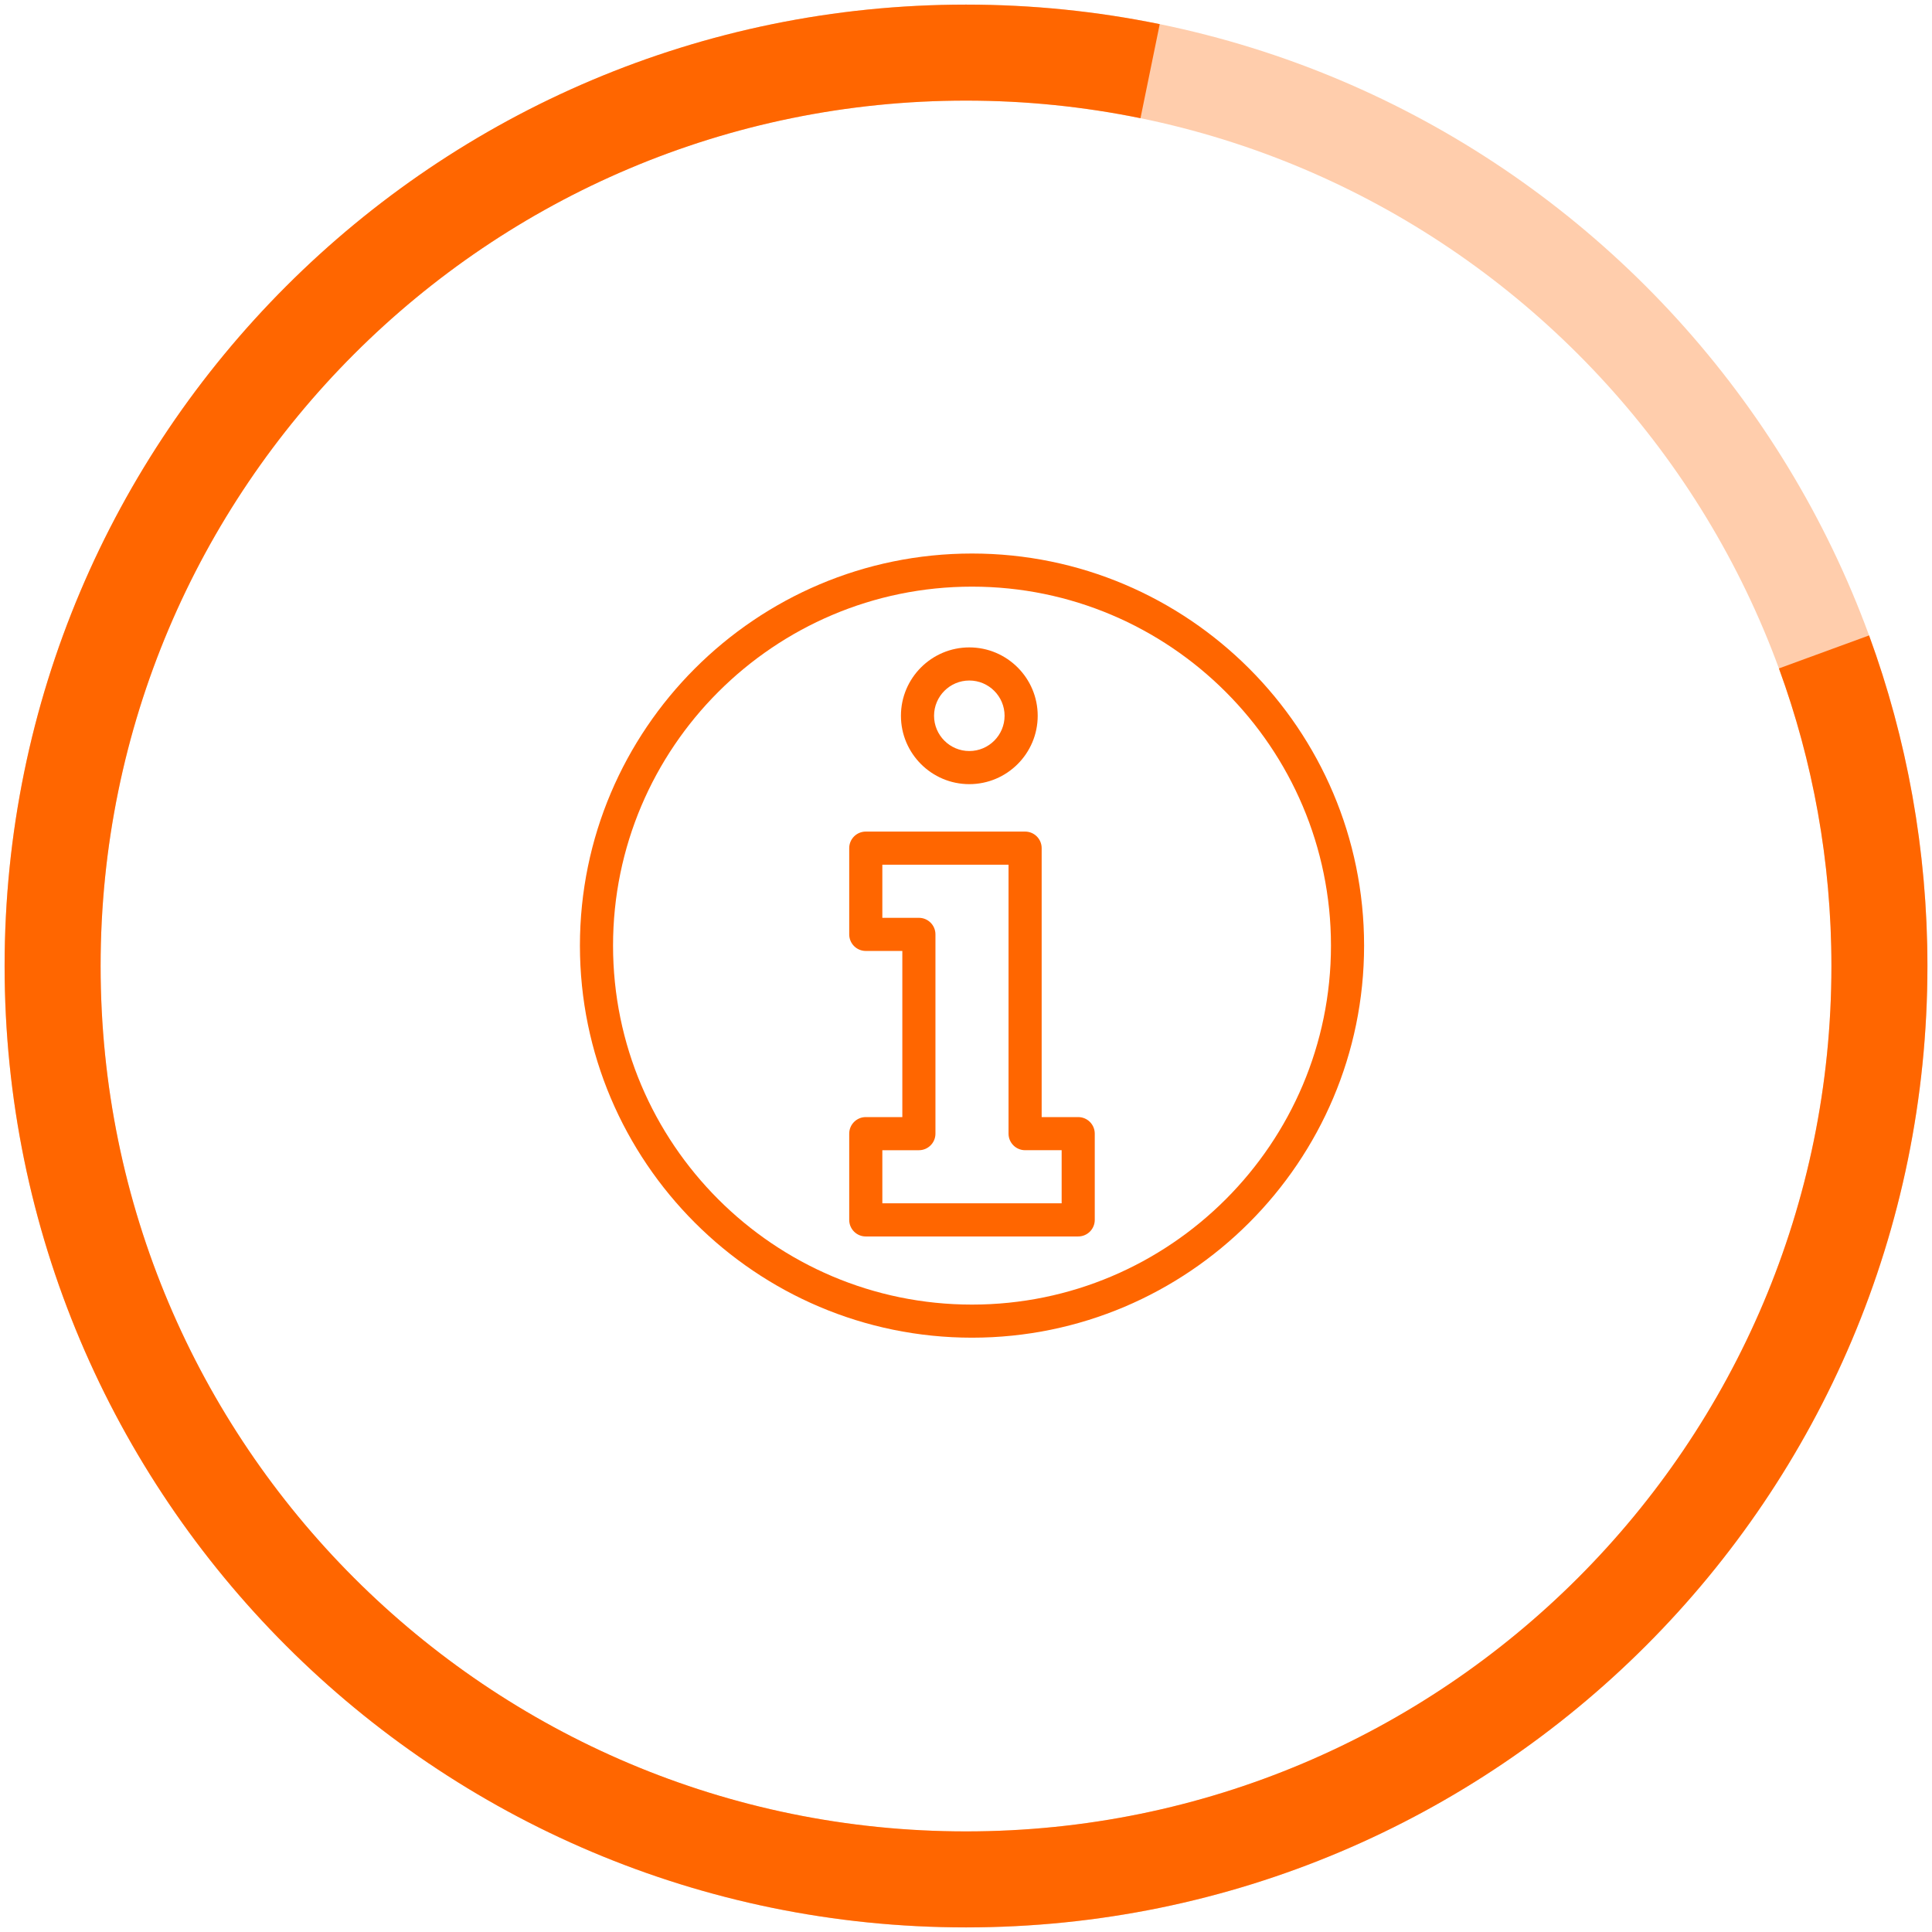
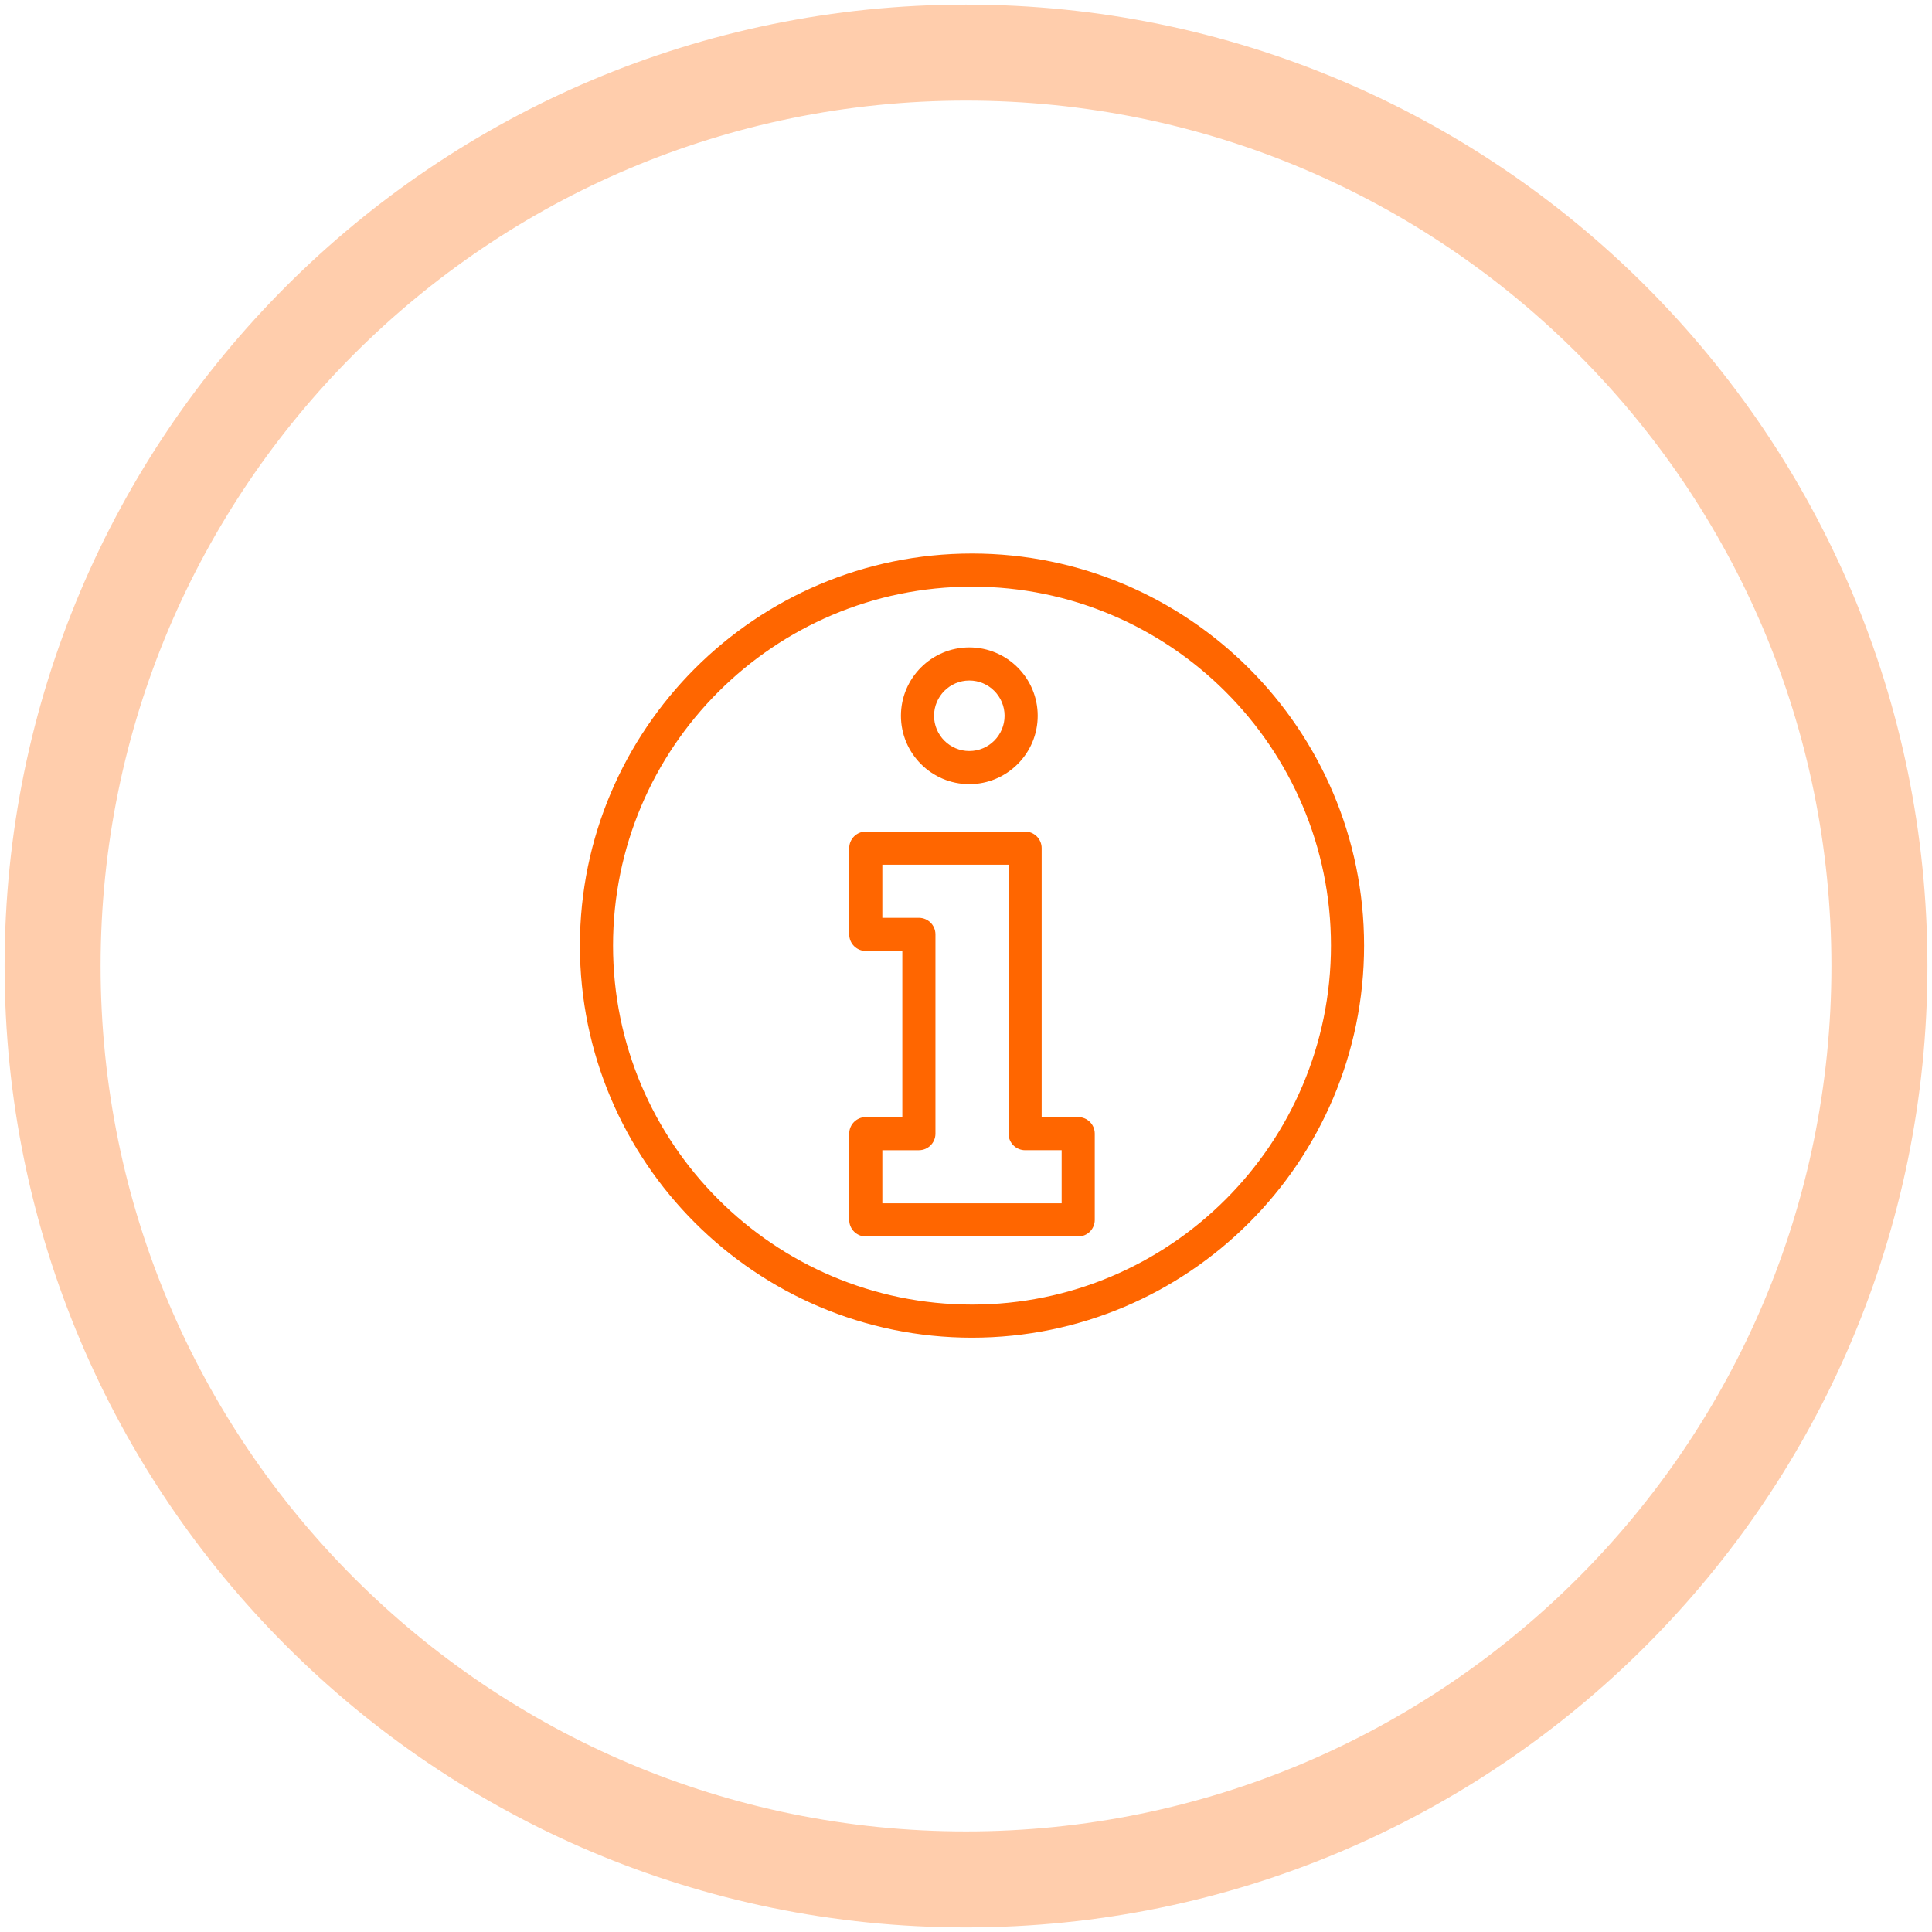
<svg xmlns="http://www.w3.org/2000/svg" width="161" height="161" viewBox="0 0 161 161" fill="none">
  <path d="M80.502 156.619C122.54 156.619 156.619 122.54 156.619 80.502C156.619 38.463 122.54 4.384 80.502 4.384C38.463 4.384 4.384 38.463 4.384 80.502C4.384 122.54 38.463 156.619 80.502 156.619Z" stroke="#FFCDAC" stroke-width="8" stroke-miterlimit="10" />
-   <path d="M152 54.327C154.986 62.487 156.619 71.304 156.619 80.498C156.619 122.535 122.542 156.616 80.502 156.616C38.462 156.616 4.384 122.538 4.384 80.502C4.384 38.465 38.462 4.384 80.502 4.384C85.758 4.384 90.886 4.917 95.842 5.931" stroke="#FF6600" stroke-width="8" stroke-miterlimit="10" />
  <path d="M81 111.474C99.017 111.474 113.674 96.817 113.674 78.801C113.674 60.785 99.017 46.127 81 46.127C62.984 46.127 48.327 60.785 48.327 78.801C48.327 96.817 62.984 111.474 81 111.474ZM81 48.887C97.495 48.887 110.914 62.307 110.914 78.801C110.914 95.296 97.494 108.716 81 108.716C64.505 108.716 51.087 95.296 51.087 78.801C51.087 62.306 64.507 48.887 81 48.887Z" fill="#FF6600" />
  <path d="M72.148 103.038H89.85C90.613 103.038 91.23 102.42 91.23 101.658V94.471C91.23 93.709 90.613 93.091 89.85 93.091H86.805V70.678C86.805 69.916 86.187 69.299 85.425 69.299H72.148C71.386 69.299 70.768 69.916 70.768 70.678V77.865C70.768 78.628 71.386 79.246 72.148 79.246H75.194V93.091H72.148C71.386 93.091 70.768 93.709 70.768 94.472V101.659C70.768 102.421 71.385 103.039 72.148 103.039L72.148 103.038ZM73.528 95.851H76.574C77.336 95.851 77.954 95.233 77.954 94.471V77.865C77.954 77.103 77.336 76.485 76.574 76.485H73.528V72.058H84.045V94.47C84.045 95.233 84.663 95.85 85.425 95.85H88.471V100.277H73.529L73.528 95.851Z" fill="#FF6600" />
  <path d="M80.776 65.346C83.919 65.346 86.475 62.789 86.475 59.648C86.475 56.506 83.919 53.95 80.776 53.95C77.635 53.95 75.078 56.506 75.078 59.648C75.078 62.789 77.635 65.346 80.776 65.346ZM80.776 56.71C82.397 56.71 83.715 58.028 83.715 59.648C83.715 61.268 82.397 62.586 80.776 62.586C79.156 62.586 77.838 61.267 77.838 59.648C77.838 58.028 79.156 56.71 80.776 56.71Z" fill="#FF6600" />
</svg>